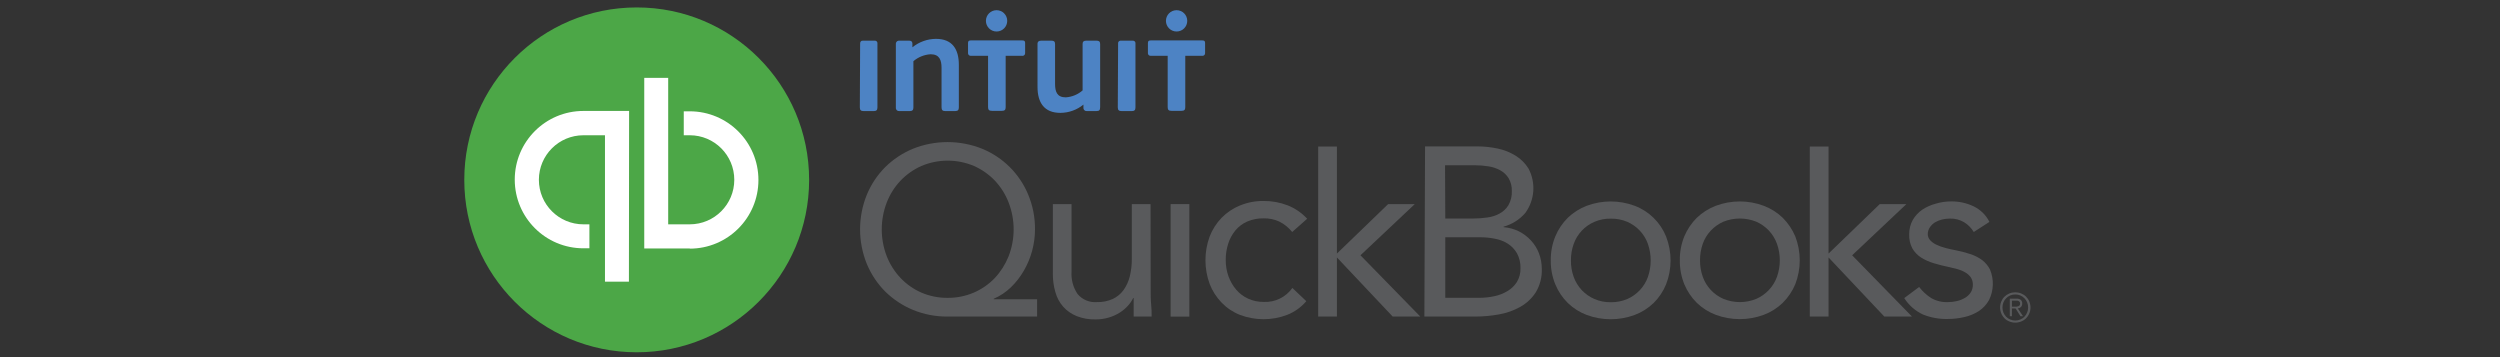
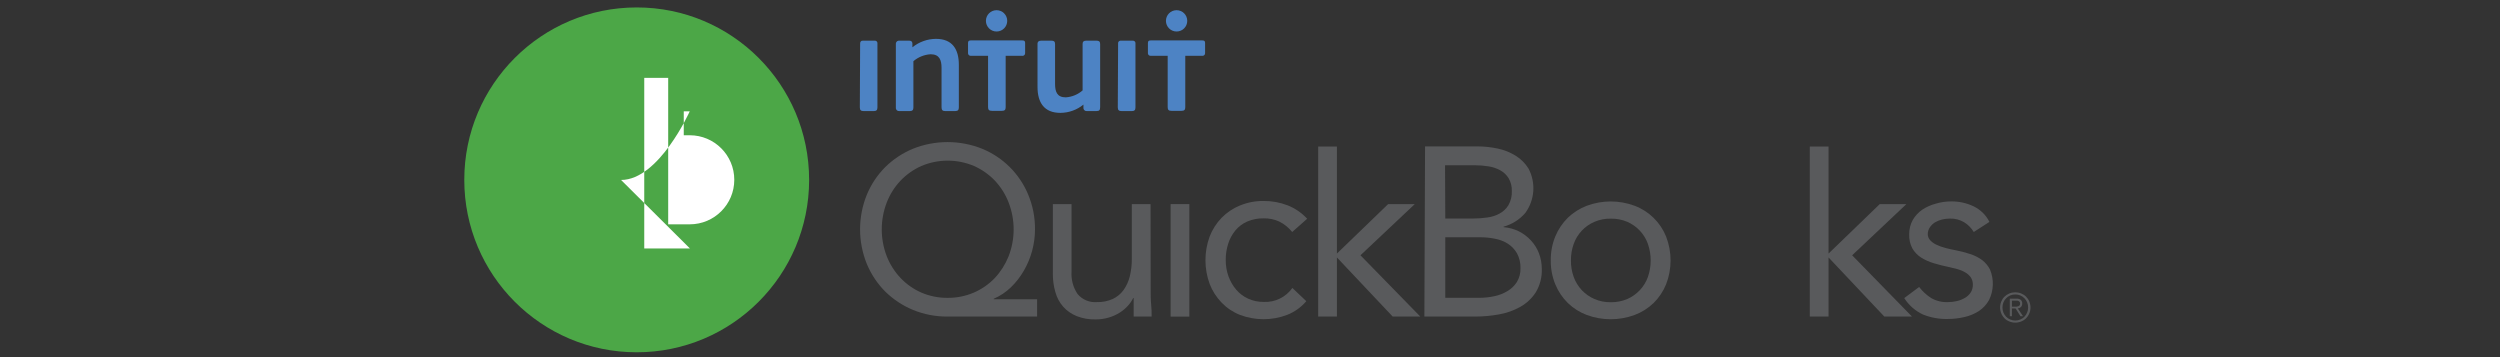
<svg xmlns="http://www.w3.org/2000/svg" version="1.1" x="0px" y="0px" width="210px" height="30px" viewBox="0 0 210 30" xml:space="preserve">
  <rect x="0" y="0" width="210" height="30" fill="#333333" stroke="none" />
  <g id="Layer_1">
    <path fill="#4CA747" d="M67.967,15.113c-0.003,7.999-6.489,14.48-14.489,14.479C45.479,29.589,38.997,23.103,39,15.103 c0.003-7.997,6.487-14.478,14.483-14.478c7.996-0.003,14.48,6.477,14.483,14.473C67.967,15.103,67.967,15.108,67.967,15.113" />
-     <path fill="#FFFFFF" d="M52.829,23.662h-2.011v-12.3h-1.811c-2.066,0-3.741,1.675-3.741,3.741s1.675,3.741,3.741,3.741h0.503v2.013 h-0.503c-3.186,0-5.768-2.583-5.768-5.769c0-3.185,2.583-5.768,5.768-5.768h3.837L52.829,23.662z" />
-     <path fill="#FFFFFF" d="M57.954,20.871h-3.837V6.543h2.011v12.3h1.811c2.066,0,3.741-1.675,3.741-3.741s-1.675-3.741-3.741-3.741 h-0.503V9.35h0.503c3.186,0,5.769,2.583,5.769,5.769s-2.583,5.767-5.769,5.767" />
+     <path fill="#FFFFFF" d="M57.954,20.871h-3.837V6.543h2.011v12.3h1.811c2.066,0,3.741-1.675,3.741-3.741s-1.675-3.741-3.741-3.741 h-0.503V9.35h0.503s-2.583,5.767-5.769,5.767" />
    <path fill="#595A5C" d="M96.656,24.352c0,0.428,0,0.829,0.04,1.206c0.041,0.378,0.041,0.72,0.041,1.032h-1.509 c0-0.257,0-0.504,0-0.766c0-0.261,0-0.502,0-0.789h-0.04c-0.118,0.243-0.272,0.467-0.458,0.664 c-0.206,0.224-0.441,0.419-0.699,0.578c-0.285,0.173-0.591,0.309-0.911,0.402c-0.353,0.103-0.718,0.153-1.085,0.15 c-0.549,0.017-1.094-0.08-1.605-0.28c-0.428-0.173-0.812-0.441-1.121-0.785c-0.31-0.354-0.535-0.773-0.659-1.228 c-0.145-0.507-0.217-1.032-0.211-1.559v-5.833h1.569v5.672c-0.043,0.664,0.133,1.323,0.503,1.876c0.4,0.48,1.01,0.736,1.635,0.684 c0.454,0.013,0.906-0.077,1.322-0.262c0.359-0.168,0.671-0.424,0.905-0.744c0.248-0.349,0.427-0.741,0.529-1.156 c0.116-0.481,0.174-0.974,0.17-1.469v-4.601h1.574L96.656,24.352z" />
    <rect x="98.331" y="17.146" fill="#595A5C" width="1.574" height="9.448" />
    <path fill="#595A5C" d="M108.545,19.488c-0.296-0.369-0.668-0.669-1.092-0.88c-0.405-0.184-0.848-0.274-1.292-0.266 c-0.478-0.012-0.952,0.08-1.393,0.266c-0.39,0.171-0.734,0.431-1.006,0.76c-0.269,0.332-0.473,0.713-0.599,1.121 c-0.138,0.44-0.206,0.901-0.201,1.362c-0.003,0.465,0.075,0.926,0.232,1.363c0.148,0.408,0.367,0.788,0.648,1.121 c0.276,0.322,0.62,0.58,1.006,0.755c0.41,0.186,0.856,0.278,1.308,0.271c0.948,0.046,1.854-0.396,2.403-1.172l1.171,1.111 c-0.434,0.511-0.988,0.906-1.613,1.151c-1.275,0.483-2.683,0.483-3.958,0c-0.583-0.228-1.109-0.58-1.543-1.03 c-0.438-0.452-0.781-0.987-1.006-1.574c-0.47-1.285-0.47-2.693,0-3.978c0.227-0.587,0.568-1.122,1.006-1.574 c0.437-0.448,0.963-0.801,1.543-1.035c0.631-0.258,1.306-0.387,1.987-0.378c0.688-0.007,1.37,0.118,2.012,0.366 c0.627,0.246,1.188,0.631,1.644,1.127L108.545,19.488z" />
    <path fill="#595A5C" d="M119.705,12.297h4.363c0.584-0.001,1.164,0.06,1.736,0.181c0.533,0.11,1.043,0.313,1.506,0.599 c0.441,0.271,0.813,0.641,1.084,1.081c0.631,1.188,0.527,2.633-0.262,3.721c-0.48,0.562-1.119,0.966-1.832,1.162v0.04 c0.449,0.037,0.885,0.155,1.287,0.352c0.379,0.192,0.719,0.449,1.008,0.76c0.291,0.313,0.521,0.677,0.674,1.076 c0.162,0.422,0.242,0.871,0.242,1.323c0.025,0.688-0.15,1.37-0.506,1.961c-0.324,0.504-0.768,0.922-1.291,1.217 c-0.559,0.314-1.164,0.53-1.795,0.639c-0.664,0.121-1.338,0.182-2.012,0.182h-4.26L119.705,12.297z M121.404,18.356h2.342 c0.395,0,0.787-0.029,1.178-0.085c0.365-0.044,0.719-0.157,1.041-0.332c0.307-0.165,0.563-0.407,0.744-0.704 c0.205-0.366,0.307-0.781,0.285-1.202c0.01-0.376-0.084-0.746-0.275-1.071c-0.172-0.272-0.41-0.498-0.693-0.654 c-0.313-0.172-0.652-0.287-1.006-0.336c-0.371-0.061-0.746-0.09-1.121-0.09h-2.516L121.404,18.356z M121.404,25.016h2.867 c0.416-0.001,0.832-0.045,1.24-0.132c0.391-0.078,0.766-0.223,1.107-0.427c0.322-0.188,0.598-0.45,0.799-0.765 c0.209-0.35,0.316-0.754,0.303-1.161c0.016-0.437-0.086-0.869-0.293-1.253c-0.188-0.325-0.449-0.602-0.764-0.805 c-0.336-0.211-0.707-0.354-1.096-0.422c-0.418-0.084-0.84-0.124-1.264-0.121h-2.9V25.016z" />
    <path fill="#595A5C" d="M130.264,21.867c-0.008-0.689,0.121-1.373,0.383-2.012c0.242-0.586,0.6-1.117,1.051-1.564 c0.455-0.438,0.998-0.781,1.59-1.006c1.297-0.484,2.725-0.484,4.021,0c1.203,0.453,2.16,1.389,2.641,2.58 c0.504,1.294,0.504,2.73,0,4.023c-0.24,0.587-0.596,1.119-1.045,1.563c-0.459,0.441-1,0.784-1.596,1.006 c-1.297,0.479-2.723,0.479-4.021,0c-0.594-0.222-1.135-0.564-1.59-1.006c-0.453-0.444-0.809-0.977-1.051-1.563 c-0.262-0.639-0.391-1.322-0.383-2.012 M131.959,21.877c-0.006,0.471,0.072,0.939,0.23,1.384c0.15,0.409,0.379,0.786,0.674,1.106 c0.303,0.318,0.664,0.574,1.066,0.748c0.436,0.188,0.904,0.279,1.379,0.272c0.477,0.007,0.949-0.085,1.389-0.272 c0.805-0.354,1.434-1.024,1.729-1.854c0.309-0.897,0.309-1.87,0-2.767c-0.145-0.413-0.375-0.791-0.674-1.111 c-0.297-0.318-0.656-0.573-1.055-0.749c-0.439-0.186-0.912-0.275-1.389-0.268c-0.475-0.009-0.943,0.082-1.379,0.268 c-0.813,0.35-1.445,1.024-1.74,1.86C132.031,20.938,131.953,21.406,131.959,21.877" />
-     <path fill="#595A5C" d="M141.107,21.867c-0.012-0.688,0.117-1.373,0.375-2.012c0.246-0.585,0.604-1.116,1.053-1.564 c0.459-0.438,1-0.779,1.594-1.006c1.297-0.485,2.727-0.485,4.023,0c0.594,0.224,1.137,0.566,1.594,1.006 c0.449,0.449,0.809,0.979,1.057,1.564c0.5,1.295,0.5,2.729,0,4.023c-0.246,0.586-0.605,1.117-1.057,1.563 c-0.455,0.441-0.998,0.784-1.594,1.006c-1.299,0.479-2.725,0.479-4.023,0c-0.594-0.224-1.137-0.565-1.594-1.006 c-0.451-0.446-0.809-0.978-1.053-1.563C141.225,23.24,141.096,22.557,141.107,21.867 M142.803,21.867 c-0.006,0.472,0.072,0.938,0.23,1.383c0.295,0.832,0.924,1.504,1.734,1.855c0.885,0.362,1.875,0.362,2.762,0 c0.809-0.354,1.438-1.024,1.738-1.855c0.316-0.895,0.316-1.871,0-2.766c-0.148-0.413-0.379-0.791-0.678-1.112 c-0.301-0.318-0.66-0.572-1.061-0.749c-0.887-0.355-1.877-0.355-2.762,0c-0.4,0.177-0.762,0.431-1.061,0.749 c-0.299,0.321-0.529,0.699-0.674,1.112C142.875,20.928,142.797,21.396,142.803,21.867" />
    <path fill="#595A5C" d="M161.207,24.105c0.279,0.364,0.619,0.68,1.008,0.93c0.424,0.244,0.91,0.363,1.4,0.342 c0.248,0,0.492-0.026,0.734-0.081c0.238-0.049,0.469-0.137,0.68-0.261c0.201-0.108,0.375-0.264,0.502-0.452 c0.129-0.196,0.193-0.426,0.188-0.659c0.008-0.221-0.051-0.439-0.172-0.624c-0.121-0.166-0.275-0.308-0.453-0.411 c-0.201-0.122-0.42-0.215-0.648-0.277c-0.24-0.065-0.502-0.126-0.744-0.181c-0.447-0.091-0.869-0.202-1.271-0.322 c-0.373-0.109-0.73-0.27-1.063-0.478c-0.297-0.19-0.545-0.449-0.725-0.755c-0.195-0.365-0.287-0.777-0.271-1.191 c-0.006-0.424,0.098-0.843,0.303-1.212c0.201-0.345,0.477-0.641,0.805-0.865c0.348-0.227,0.73-0.396,1.133-0.502 c0.418-0.126,0.854-0.188,1.291-0.187c0.645-0.007,1.283,0.132,1.865,0.406c0.582,0.275,1.055,0.737,1.344,1.314l-1.316,0.849 c-0.199-0.331-0.473-0.611-0.801-0.814c-0.363-0.218-0.779-0.327-1.203-0.312c-0.219,0.001-0.438,0.025-0.652,0.075 c-0.211,0.05-0.412,0.131-0.6,0.241c-0.17,0.107-0.32,0.249-0.432,0.417c-0.115,0.17-0.176,0.369-0.176,0.573 c0,0.187,0.07,0.366,0.195,0.504c0.143,0.155,0.314,0.28,0.504,0.372c0.246,0.118,0.504,0.213,0.768,0.281 c0.287,0.08,0.59,0.146,0.896,0.201c0.402,0.077,0.801,0.182,1.191,0.311c0.359,0.113,0.701,0.283,1.006,0.504 c0.281,0.215,0.51,0.49,0.67,0.805c0.342,0.827,0.311,1.762-0.086,2.565c-0.209,0.369-0.5,0.686-0.855,0.92 c-0.373,0.239-0.783,0.409-1.217,0.503c-0.451,0.106-0.914,0.16-1.377,0.16c-0.717,0.019-1.428-0.107-2.092-0.372 c-0.648-0.301-1.197-0.78-1.58-1.383L161.207,24.105z" />
    <polygon fill="#595A5C" points="114.278,21.444 118.84,17.146 116.602,17.146 112.301,21.299 112.301,12.308 110.727,12.308 110.727,26.59 112.301,26.59 112.301,21.626 116.984,26.59 119.303,26.59 " />
    <polygon fill="#595A5C" points="155.58,21.444 160.135,17.146 157.898,17.146 153.598,21.299 153.598,12.308 152.023,12.308 152.023,26.59 153.598,26.59 153.598,21.626 158.281,26.59 160.604,26.59 " />
    <path fill="#595A5C" d="M83.471,25.136v-0.04c0.533-0.229,1.02-0.553,1.438-0.955c0.428-0.413,0.794-0.884,1.091-1.398 c0.306-0.524,0.541-1.088,0.699-1.675c0.159-0.589,0.241-1.195,0.241-1.806c0.009-0.993-0.183-1.979-0.563-2.896 c-0.721-1.754-2.114-3.146-3.867-3.867c-1.873-0.751-3.962-0.751-5.833,0c-0.867,0.36-1.656,0.884-2.324,1.544 c-0.662,0.667-1.186,1.455-1.543,2.323c-0.751,1.859-0.751,3.936,0,5.794c0.358,0.867,0.882,1.657,1.543,2.323 c0.669,0.66,1.46,1.184,2.329,1.544c0.924,0.383,1.917,0.573,2.917,0.563h7.518v-1.454H83.471z M79.599,25.02 c-0.757,0.007-1.507-0.144-2.203-0.441c-0.657-0.289-1.25-0.703-1.745-1.223c-0.5-0.528-0.894-1.148-1.162-1.825 c-0.562-1.456-0.562-3.069,0-4.526c0.262-0.677,0.653-1.297,1.152-1.825c0.496-0.521,1.088-0.939,1.746-1.233 c1.418-0.604,3.021-0.604,4.439,0c0.658,0.294,1.252,0.712,1.75,1.233c0.495,0.529,0.885,1.149,1.146,1.825 c0.566,1.456,0.566,3.071,0,4.526c-0.271,0.675-0.664,1.294-1.161,1.825c-0.499,0.521-1.097,0.937-1.76,1.223 c-0.691,0.295-1.436,0.446-2.188,0.441" />
    <path fill="#595A5C" d="M169.787,24.653c0.15,0.063,0.291,0.155,0.406,0.271c0.115,0.114,0.207,0.251,0.268,0.402 c0.201,0.479,0.098,1.034-0.268,1.407c-0.115,0.117-0.254,0.208-0.406,0.268c-0.322,0.134-0.684,0.134-1.006,0 c-0.152-0.06-0.293-0.15-0.408-0.268c-0.363-0.374-0.467-0.928-0.266-1.407c0.061-0.151,0.15-0.288,0.266-0.402 c0.117-0.116,0.256-0.209,0.408-0.271C169.104,24.52,169.465,24.52,169.787,24.653 M168.852,24.819 c-0.127,0.056-0.242,0.137-0.338,0.236c-0.098,0.099-0.174,0.217-0.227,0.347c-0.055,0.136-0.082,0.281-0.08,0.427 c-0.004,0.289,0.107,0.567,0.307,0.775c0.096,0.099,0.211,0.178,0.338,0.231c0.273,0.12,0.586,0.12,0.859,0 c0.129-0.053,0.246-0.132,0.342-0.231c0.201-0.208,0.311-0.486,0.309-0.775c0.002-0.146-0.027-0.291-0.082-0.427 c-0.051-0.13-0.129-0.248-0.227-0.347c-0.201-0.209-0.479-0.326-0.77-0.321C169.135,24.732,168.986,24.762,168.852,24.819 M168.822,26.564v-1.474h0.561c0.133-0.015,0.266,0.023,0.369,0.105c0.08,0.081,0.123,0.193,0.115,0.307 c0,0.057-0.01,0.112-0.031,0.166c-0.018,0.046-0.045,0.087-0.08,0.121c-0.033,0.032-0.072,0.059-0.115,0.08l-0.145,0.04 l0.439,0.654h-0.215l-0.412-0.654h-0.307v0.654H168.822z M169.404,25.755c0.051-0.005,0.098-0.015,0.145-0.03 c0.037-0.019,0.07-0.044,0.098-0.076c0.027-0.043,0.041-0.094,0.039-0.146c0.004-0.046-0.008-0.091-0.029-0.131 c-0.02-0.03-0.045-0.056-0.076-0.076c-0.035-0.021-0.076-0.033-0.115-0.039c-0.045-0.005-0.086-0.005-0.131,0h-0.332v0.503h0.402" />
    <path fill="#4D83C4" d="M92.085,9.33h-0.785c-0.143,0.018-0.273-0.084-0.291-0.228c0-0.002-0.001-0.005-0.001-0.008V8.787 c-0.547,0.446-1.23,0.691-1.936,0.694c-1.363,0-1.921-0.865-1.921-2.183V3.692c0-0.206,0.121-0.276,0.313-0.276h0.854 c0.196,0,0.307,0.06,0.307,0.276v3.349c0,0.674,0.171,1.137,0.901,1.137c0.522-0.035,1.018-0.239,1.412-0.583V3.692 c0-0.206,0.111-0.276,0.307-0.276h0.86c0.196,0,0.307,0.06,0.307,0.276v5.301c0,0.256-0.071,0.336-0.312,0.336" />
    <path fill="#4D83C4" d="M72.251,3.658c0-0.146,0.069-0.242,0.216-0.242h1.005c0.117-0.012,0.221,0.071,0.233,0.188 c0.002,0.018,0.002,0.036-0.001,0.054v5.371c0,0.221-0.096,0.301-0.302,0.301h-0.859c-0.223,0-0.317-0.08-0.317-0.301L72.251,3.658 z" />
    <path fill="#4D83C4" d="M93.921,3.658c-0.018-0.116,0.063-0.223,0.178-0.24c0.014-0.002,0.029-0.002,0.044-0.001h1.005 c0.116-0.012,0.22,0.071,0.232,0.188c0.002,0.018,0.002,0.036-0.001,0.054v5.371c0,0.221-0.101,0.301-0.307,0.301h-0.855 c-0.22,0-0.322-0.08-0.322-0.301L93.921,3.658z" />
    <path fill="#4D83C4" d="M80.257,9.33h-0.87c-0.221,0-0.297-0.105-0.297-0.312V5.704c0-0.668-0.181-1.147-0.92-1.147 c-0.532,0.033-1.039,0.237-1.444,0.583v3.888c0,0.206-0.085,0.301-0.292,0.301h-0.89c-0.144,0.018-0.273-0.083-0.292-0.228 c-0.002-0.021-0.002-0.042,0-0.064v-5.32c-0.021-0.146,0.08-0.281,0.226-0.302c0.025-0.003,0.05-0.003,0.076,0h0.8 c0.166,0,0.276,0.05,0.287,0.231v0.327c0.561-0.454,1.26-0.704,1.981-0.709c1.363,0,1.921,0.855,1.921,2.183v3.57 c0,0.207-0.071,0.312-0.297,0.312" />
    <path fill="#4D83C4" d="M84.607,1.751c0-0.494-0.401-0.895-0.895-0.895s-0.895,0.401-0.895,0.895s0.401,0.896,0.895,0.896 c0.002,0,0.003,0,0.005,0C84.209,2.644,84.607,2.244,84.607,1.751" />
    <path fill="#4D83C4" d="M85.879,3.396c0.146,0,0.232,0.045,0.232,0.206v0.86c0.006,0.12-0.084,0.222-0.204,0.229 c-0.015,0-0.029,0-0.044-0.002h-1.387v4.319c0,0.222-0.09,0.302-0.317,0.302h-0.845c-0.221,0-0.316-0.08-0.316-0.302V4.688H81.56 c-0.122,0.014-0.232-0.074-0.245-0.195c-0.001-0.01-0.001-0.021-0.001-0.032v-0.86c0-0.161,0.09-0.206,0.231-0.206H85.879z" />
    <path fill="#4D83C4" d="M99.729,1.751c0-0.494-0.4-0.895-0.894-0.895c-0.495,0-0.896,0.401-0.896,0.895s0.401,0.896,0.896,0.896 l0,0C99.329,2.647,99.729,2.246,99.729,1.751" />
    <path fill="#4D83C4" d="M100.997,3.396c0.151,0,0.231,0.045,0.231,0.206v0.86c0.006,0.12-0.086,0.221-0.205,0.227 c-0.01,0-0.021,0-0.031,0h-1.428v4.319c0,0.222-0.096,0.302-0.312,0.302h-0.855c-0.216,0-0.312-0.08-0.312-0.302V4.688h-1.418 c-0.119,0.014-0.226-0.071-0.24-0.189c-0.002-0.012-0.002-0.024-0.002-0.037v-0.86c0-0.161,0.085-0.206,0.231-0.206H100.997z" />
  </g>
  <g id="Layer_2"> </g>
</svg>